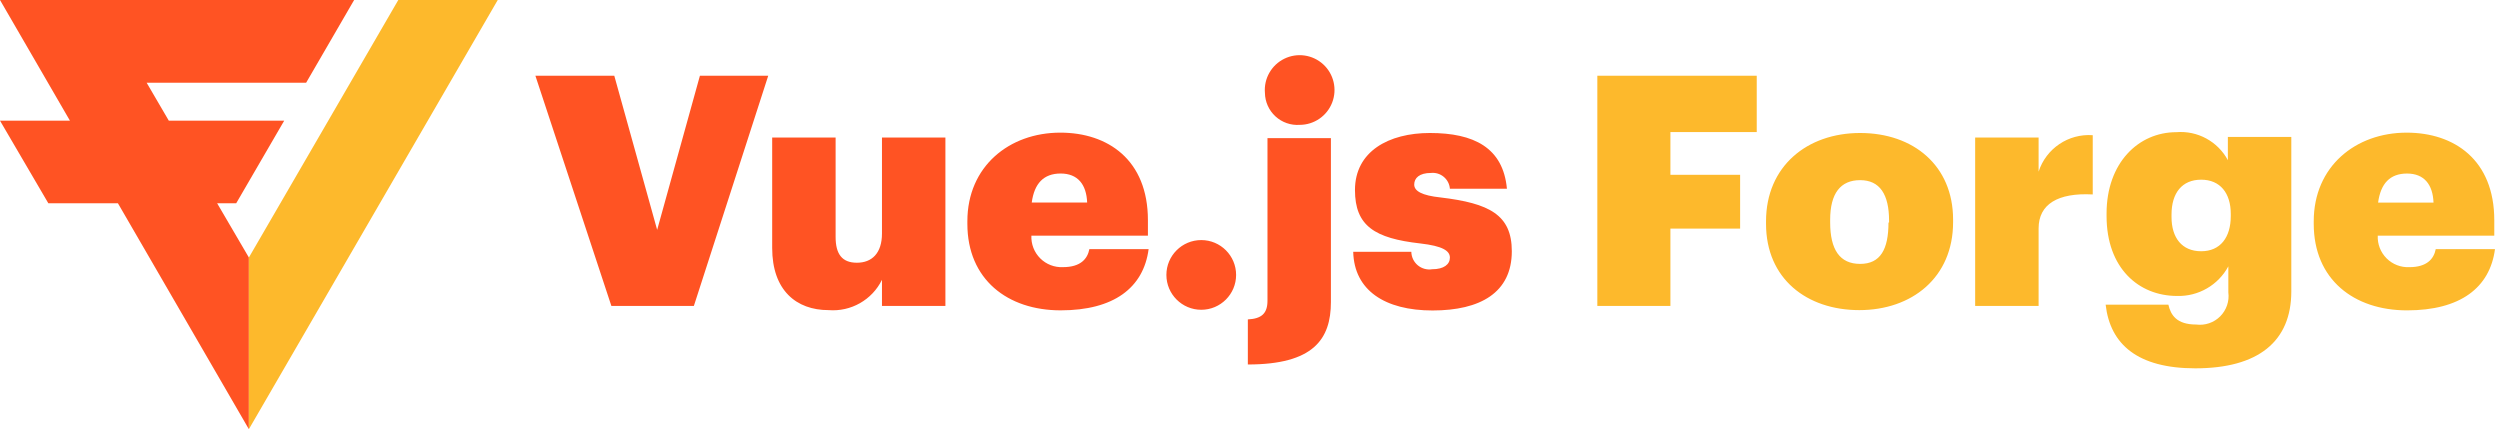
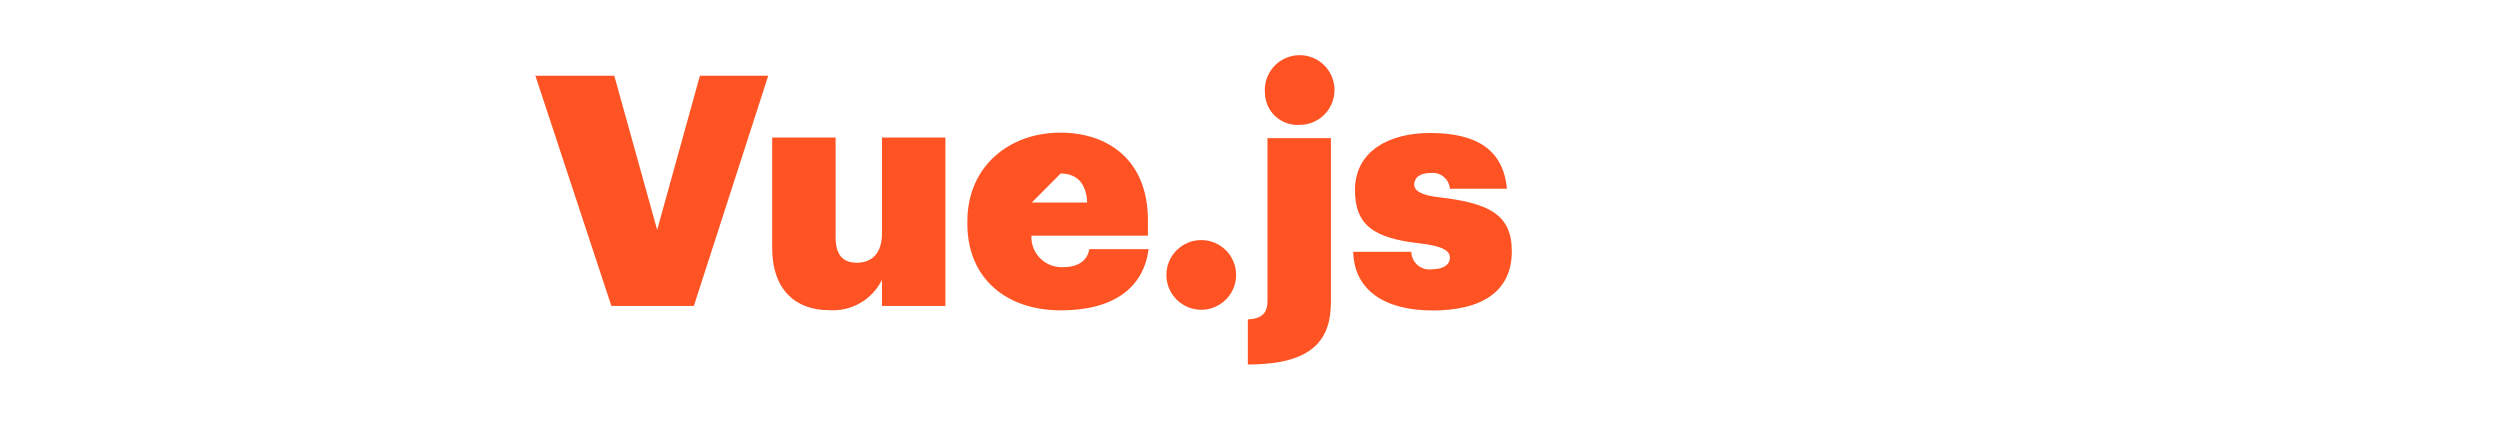
<svg xmlns="http://www.w3.org/2000/svg" width="233" height="40" viewBox="0 0 233 40" fill="none">
-   <path fill-rule="evenodd" clip-rule="evenodd" d="M119.697 5.474C118.496 6.063 117.779 7.327 117.891 8.66C117.904 9.493 118.259 10.285 118.874 10.848C119.488 11.411 120.308 11.697 121.139 11.637C122.477 11.632 123.675 10.808 124.158 9.561C124.64 8.314 124.309 6.899 123.323 5.995C122.337 5.092 120.898 4.885 119.697 5.474ZM118.129 28.026C118.129 29.228 117.566 29.704 116.299 29.769V33.97C122.395 33.97 124.041 31.631 124.041 28.145V12.871H118.129V28.026ZM57.251 7.058H49.898L56.98 28.513H64.668L71.599 7.058H65.232L61.247 21.423L57.251 7.058ZM71.967 12.817V23.112C71.967 27.063 74.219 28.903 77.219 28.903C79.302 29.073 81.278 27.953 82.2 26.078V28.513H88.112V12.817H82.2V21.758C82.2 23.62 81.247 24.486 79.861 24.486C78.475 24.486 77.879 23.674 77.879 22.083V12.817H71.967ZM90.159 20.621V20.86C90.159 26.045 93.906 28.924 98.854 28.924C103.803 28.924 106.575 26.824 107.051 23.22H101.529C101.356 24.118 100.717 24.897 99.071 24.897C98.281 24.935 97.511 24.638 96.951 24.08C96.391 23.522 96.091 22.754 96.125 21.964H106.986V20.524C106.986 14.884 103.24 12.362 98.822 12.362C94.057 12.362 90.159 15.512 90.159 20.621ZM98.854 16.172C100.446 16.172 101.258 17.19 101.323 18.879H96.158C96.396 17.103 97.263 16.172 98.854 16.172ZM111.957 22.375C110.163 22.375 108.708 23.829 108.708 25.623C108.708 27.417 110.163 28.871 111.957 28.871C113.751 28.871 115.205 27.417 115.205 25.623C115.205 23.829 113.751 22.375 111.957 22.375ZM131.535 23.469H126.12C126.207 27.063 129.077 28.936 133.516 28.936C137.956 28.936 140.901 27.279 140.901 23.415C140.901 20.016 138.801 18.944 134.263 18.403C132.52 18.219 131.805 17.807 131.805 17.201C131.805 16.595 132.282 16.119 133.365 16.119C133.795 16.073 134.226 16.204 134.558 16.482C134.891 16.759 135.097 17.159 135.13 17.591H140.446C140.089 13.748 137.35 12.395 133.267 12.395C129.434 12.395 126.283 14.105 126.283 17.71C126.283 21.066 128.134 22.213 132.368 22.689C134.469 22.928 135.13 23.382 135.13 24.01C135.13 24.638 134.567 25.093 133.484 25.093C133.003 25.171 132.512 25.037 132.138 24.726C131.764 24.414 131.544 23.956 131.535 23.469Z" fill="#FF5323" />
-   <path fill-rule="evenodd" clip-rule="evenodd" d="M148.871 7.059H163.728V12.309H155.682V16.293H162.179V21.305H155.682V28.515H148.871V7.059ZM164.594 20.622V20.86C164.594 25.981 168.395 28.903 173.289 28.903C178.184 28.903 182.028 25.872 182.028 20.709V20.471C182.028 15.426 178.325 12.395 173.365 12.395C168.406 12.395 164.594 15.512 164.594 20.622ZM176.061 20.568V20.741H176.007C176.007 23.231 175.26 24.595 173.365 24.595C171.47 24.595 170.571 23.275 170.571 20.72V20.482C170.571 18.024 171.535 16.79 173.365 16.79C175.195 16.79 176.061 18.111 176.061 20.568ZM189.998 12.817H184.085V28.514H189.998V21.283C189.998 19.031 191.795 17.948 195.044 18.122V12.601C192.779 12.436 190.695 13.84 189.998 16V12.817ZM202.093 28.395H196.246C196.668 32.108 199.245 34.328 204.605 34.328C210.453 34.328 213.55 31.838 213.55 27.161V12.763H207.637V14.928C206.696 13.18 204.809 12.156 202.83 12.319C199.299 12.319 196.332 15.188 196.332 19.897V20.135C196.332 24.996 199.332 27.583 202.905 27.583C204.891 27.64 206.739 26.572 207.681 24.823V27.248C207.789 28.071 207.508 28.898 206.92 29.486C206.332 30.073 205.505 30.354 204.681 30.246C202.851 30.246 202.31 29.348 202.093 28.395ZM207.908 19.93V20.136C207.908 22.117 206.944 23.416 205.147 23.416C203.349 23.416 202.386 22.149 202.386 20.233V19.995C202.386 17.982 203.371 16.747 205.147 16.747C206.923 16.747 207.908 18.003 207.908 19.93ZM215.64 20.861V20.623C215.64 15.513 219.538 12.363 224.303 12.363C228.721 12.363 232.467 14.885 232.467 20.525V21.965H221.606C221.572 22.755 221.872 23.523 222.432 24.081C222.992 24.639 223.761 24.936 224.552 24.899C226.198 24.899 226.836 24.119 227.01 23.221H232.532C232.056 26.826 229.284 28.926 224.335 28.926C219.386 28.926 215.64 26.046 215.64 20.861ZM226.804 18.881C226.739 17.192 225.927 16.174 224.335 16.174C222.743 16.174 221.877 17.105 221.639 18.881H226.804Z" fill="#FDB92C" />
-   <path d="M20.238 18.945H22.014L26.487 11.248H15.734L13.666 7.708H28.533L33.005 0H0L6.519 11.248H0L4.505 18.945H10.991L23.195 40V24L20.238 18.945V18.945Z" fill="#FF5323" />
-   <path d="M23.195 24V40L46.39 0H37.121L23.195 24Z" fill="#FDB92C" />
+   <path fill-rule="evenodd" clip-rule="evenodd" d="M119.697 5.474C118.496 6.063 117.779 7.327 117.891 8.66C117.904 9.493 118.259 10.285 118.874 10.848C119.488 11.411 120.308 11.697 121.139 11.637C122.477 11.632 123.675 10.808 124.158 9.561C124.64 8.314 124.309 6.899 123.323 5.995C122.337 5.092 120.898 4.885 119.697 5.474ZM118.129 28.026C118.129 29.228 117.566 29.704 116.299 29.769V33.97C122.395 33.97 124.041 31.631 124.041 28.145V12.871H118.129V28.026ZM57.251 7.058H49.898L56.98 28.513H64.668L71.599 7.058H65.232L61.247 21.423L57.251 7.058ZM71.967 12.817V23.112C71.967 27.063 74.219 28.903 77.219 28.903C79.302 29.073 81.278 27.953 82.2 26.078V28.513H88.112V12.817H82.2V21.758C82.2 23.62 81.247 24.486 79.861 24.486C78.475 24.486 77.879 23.674 77.879 22.083V12.817H71.967ZM90.159 20.621V20.86C90.159 26.045 93.906 28.924 98.854 28.924C103.803 28.924 106.575 26.824 107.051 23.22H101.529C101.356 24.118 100.717 24.897 99.071 24.897C98.281 24.935 97.511 24.638 96.951 24.08C96.391 23.522 96.091 22.754 96.125 21.964H106.986V20.524C106.986 14.884 103.24 12.362 98.822 12.362C94.057 12.362 90.159 15.512 90.159 20.621ZM98.854 16.172C100.446 16.172 101.258 17.19 101.323 18.879H96.158ZM111.957 22.375C110.163 22.375 108.708 23.829 108.708 25.623C108.708 27.417 110.163 28.871 111.957 28.871C113.751 28.871 115.205 27.417 115.205 25.623C115.205 23.829 113.751 22.375 111.957 22.375ZM131.535 23.469H126.12C126.207 27.063 129.077 28.936 133.516 28.936C137.956 28.936 140.901 27.279 140.901 23.415C140.901 20.016 138.801 18.944 134.263 18.403C132.52 18.219 131.805 17.807 131.805 17.201C131.805 16.595 132.282 16.119 133.365 16.119C133.795 16.073 134.226 16.204 134.558 16.482C134.891 16.759 135.097 17.159 135.13 17.591H140.446C140.089 13.748 137.35 12.395 133.267 12.395C129.434 12.395 126.283 14.105 126.283 17.71C126.283 21.066 128.134 22.213 132.368 22.689C134.469 22.928 135.13 23.382 135.13 24.01C135.13 24.638 134.567 25.093 133.484 25.093C133.003 25.171 132.512 25.037 132.138 24.726C131.764 24.414 131.544 23.956 131.535 23.469Z" fill="#FF5323" />
</svg>